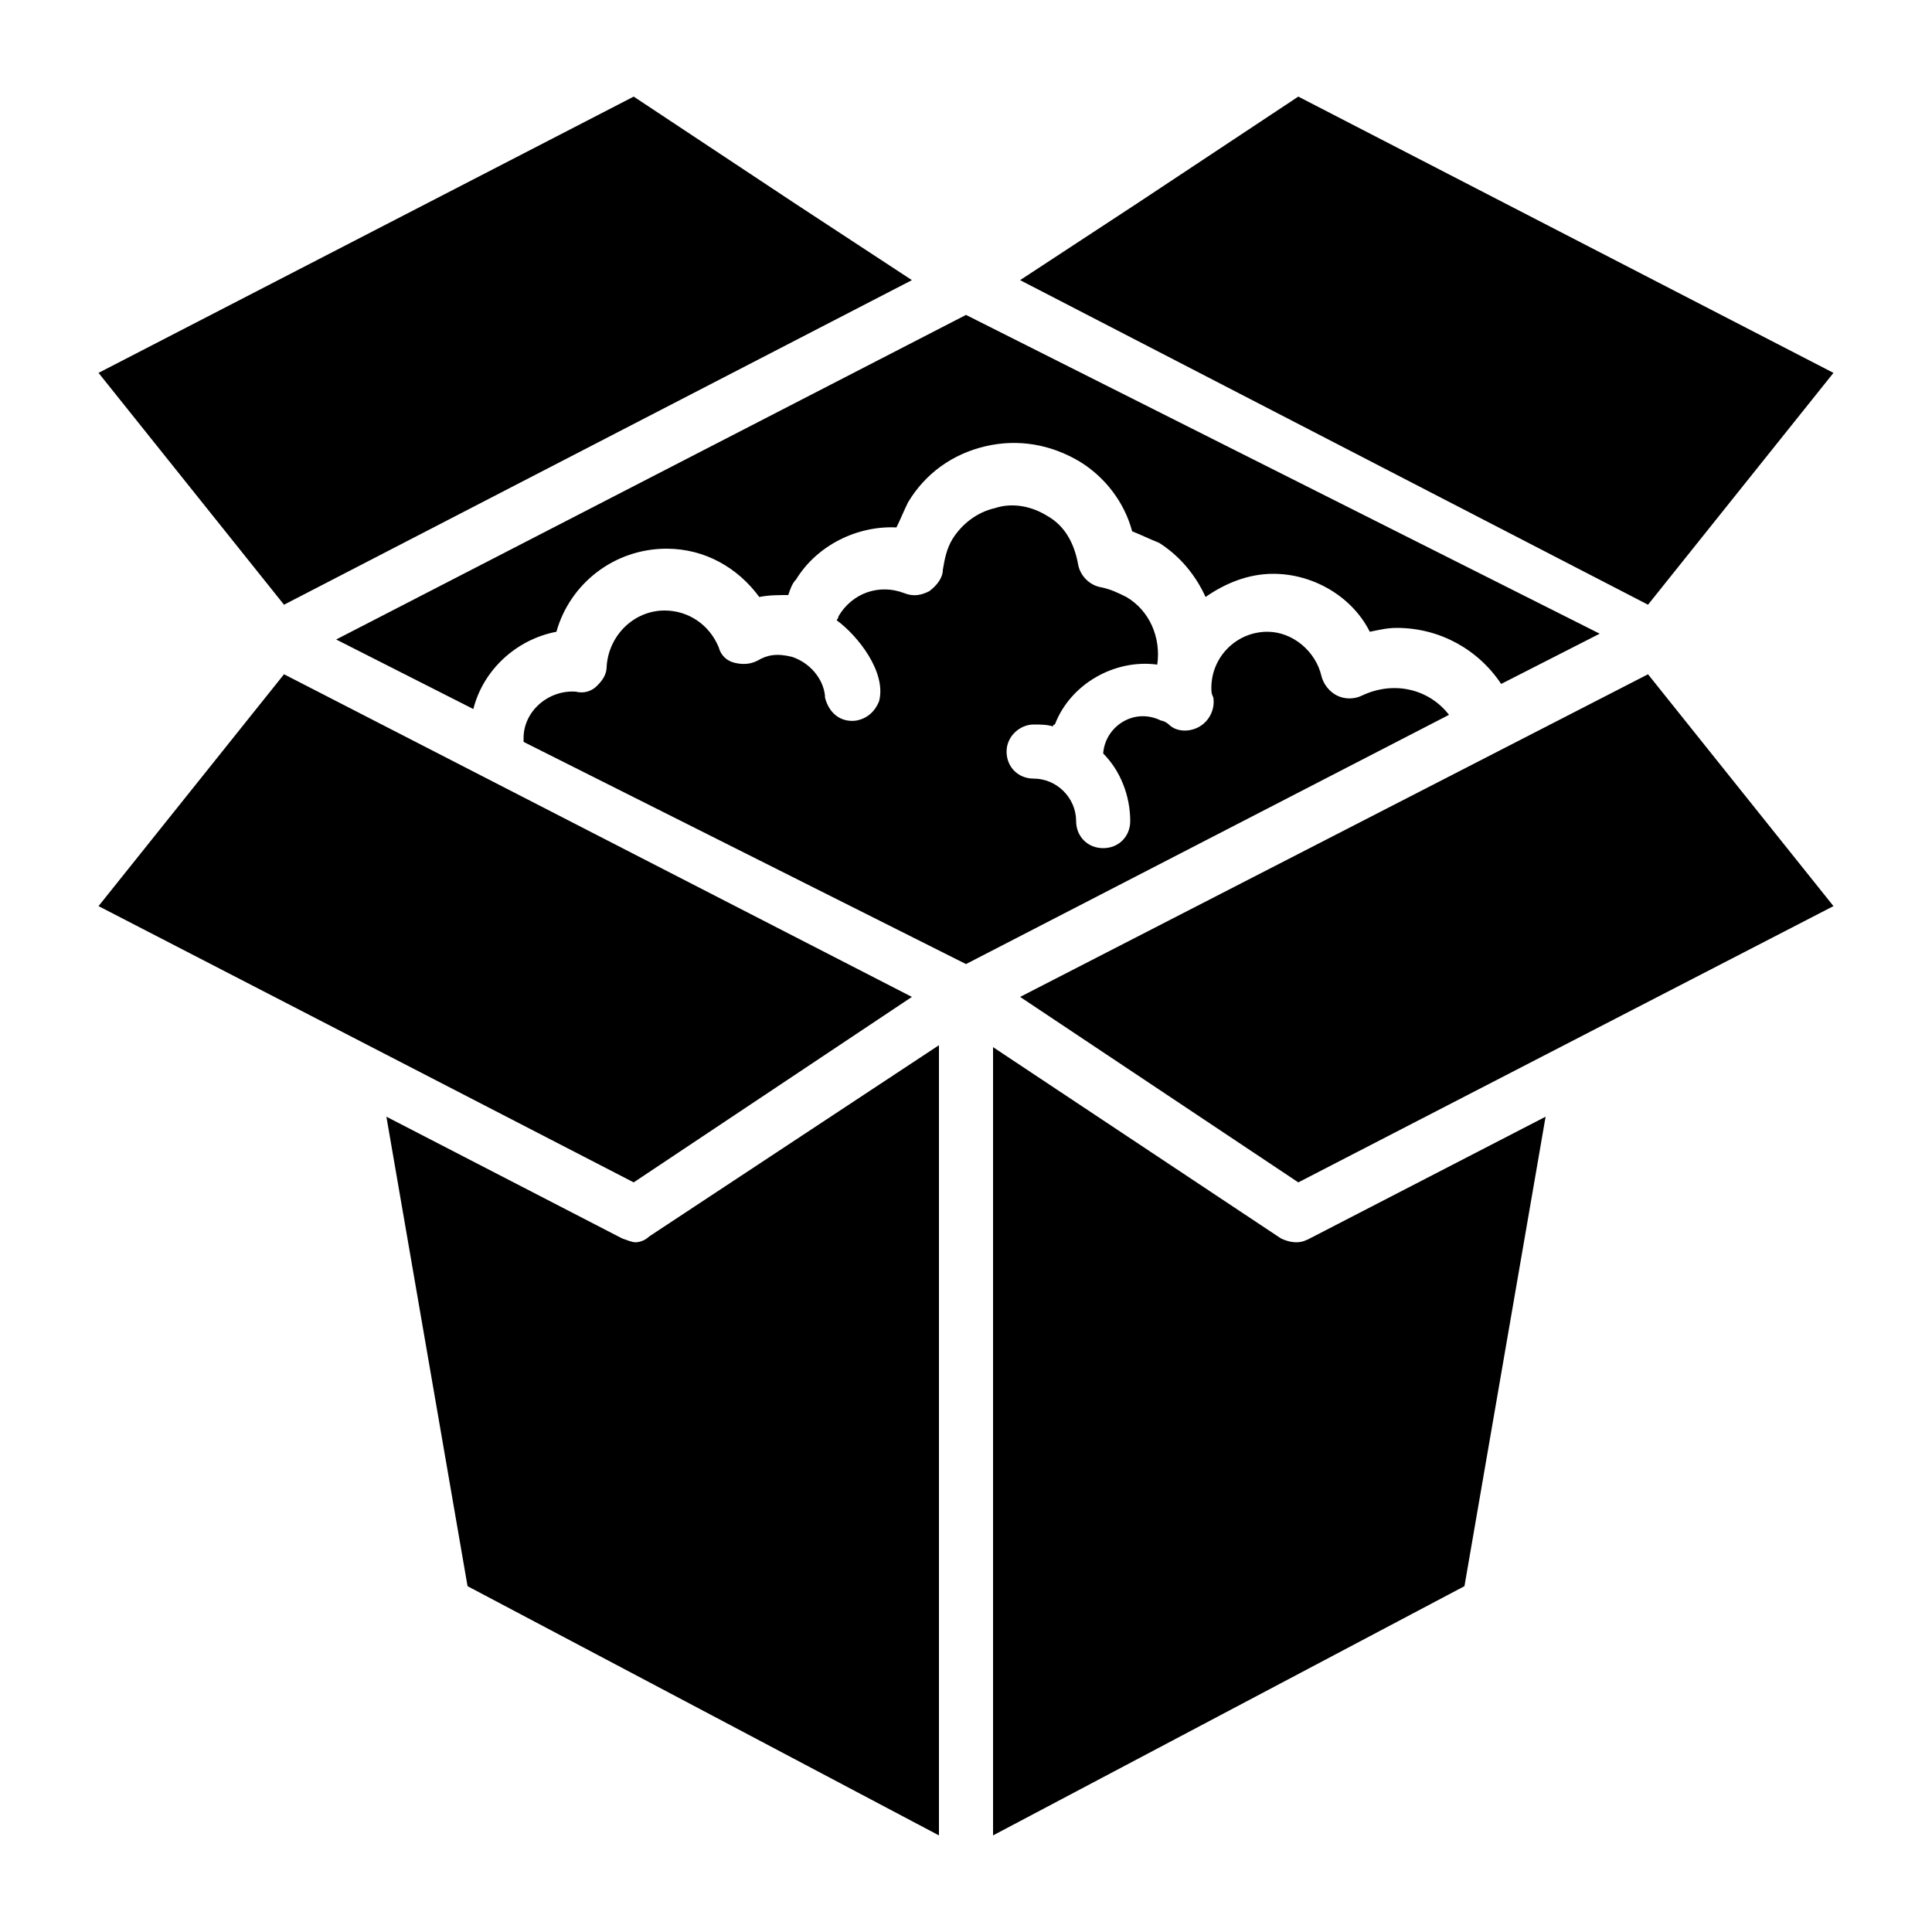
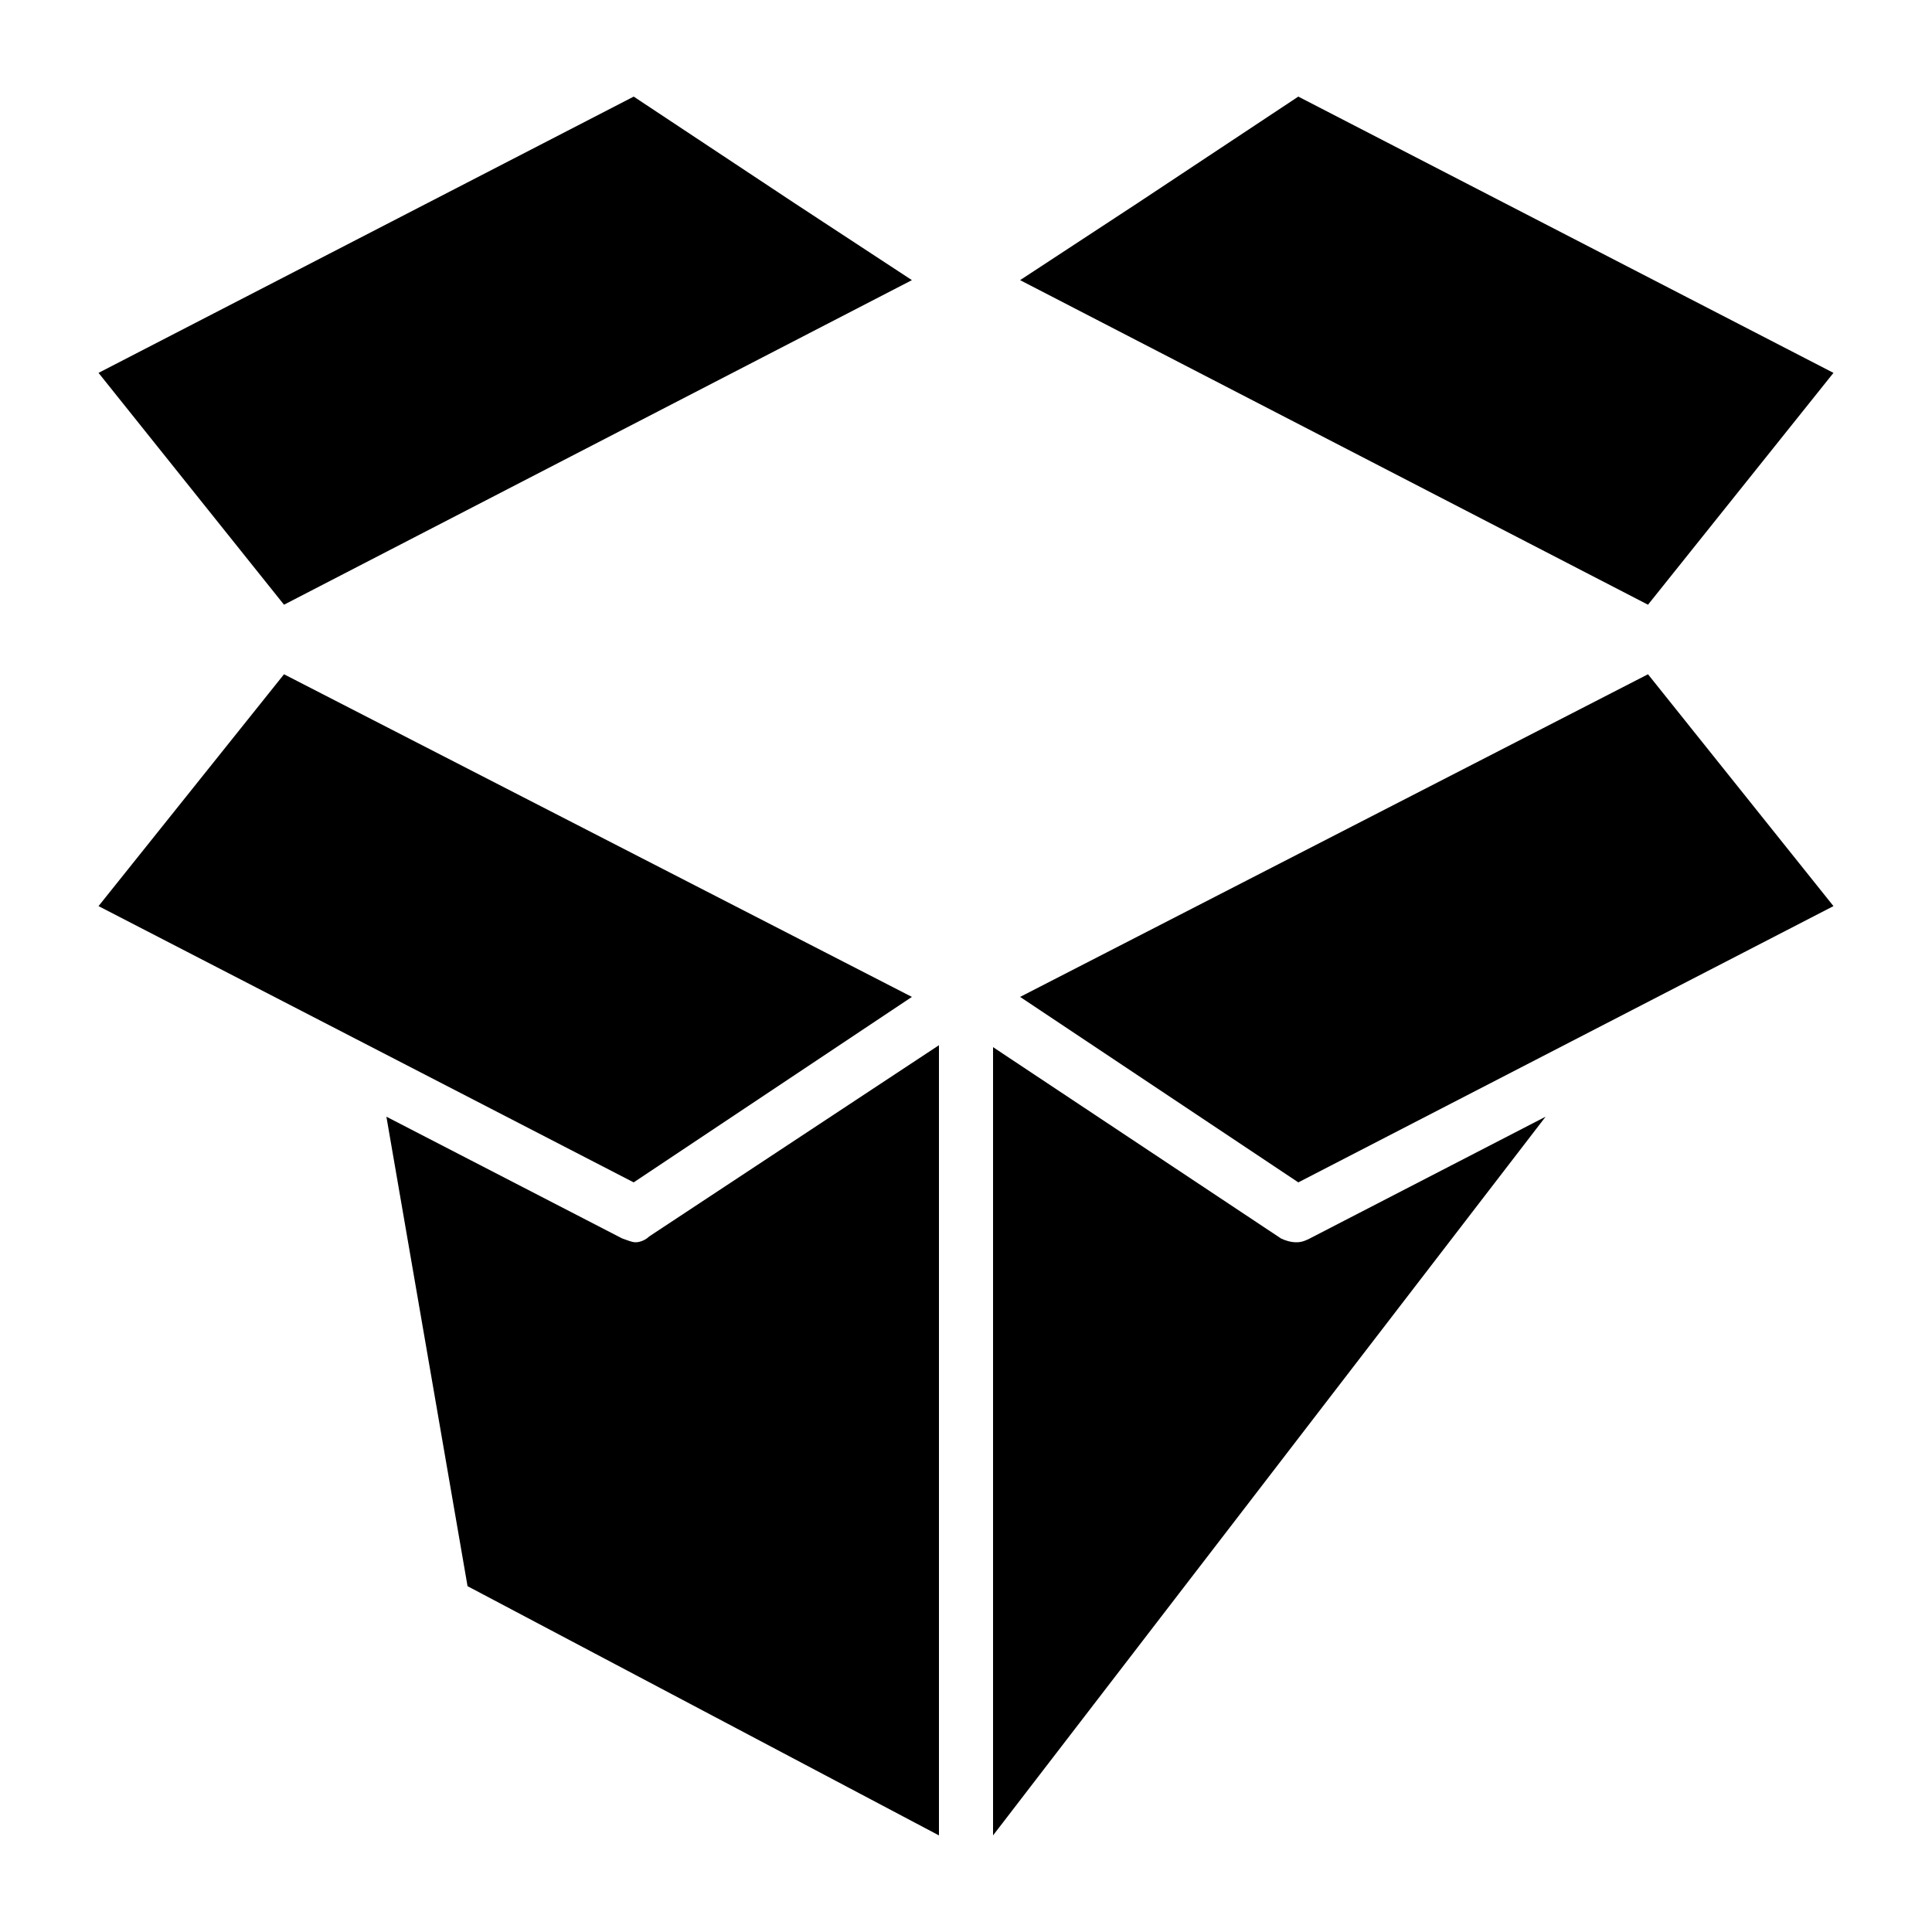
<svg xmlns="http://www.w3.org/2000/svg" height="100px" width="100px" fill="#000000" version="1.1" x="0px" y="0px" viewBox="0 0 100 100" style="enable-background:new 0 0 100 100;" xml:space="preserve">
  <polygon points="47.2,14.5 41.1,10.5 32.8,5 5.1,19.3 14.7,31.3 " />
  <polygon points="47.2,51.6 14.7,34.9 5.1,46.9 32.8,61.2 " />
-   <path d="M67.1,64.3c-0.3,0-0.6-0.1-0.8-0.2l-14.9-9.9V95l24.4-12.9L80,57.8l-12.2,6.3C67.6,64.2,67.4,64.3,67.1,64.3z" />
+   <path d="M67.1,64.3c-0.3,0-0.6-0.1-0.8-0.2l-14.9-9.9V95L80,57.8l-12.2,6.3C67.6,64.2,67.4,64.3,67.1,64.3z" />
  <polygon points="52.8,51.6 67.2,61.2 94.9,46.9 85.3,34.9 " />
-   <path d="M70.5,36c-0.4,0.2-0.9,0.2-1.3,0c-0.4-0.2-0.7-0.6-0.8-1c-0.3-1.3-1.5-2.3-2.8-2.3c-1.6,0-2.9,1.3-2.9,2.9  c0,0.2,0,0.3,0.1,0.5c0.1,0.6-0.2,1.2-0.7,1.5c-0.5,0.3-1.2,0.3-1.6-0.1c-0.1-0.1-0.3-0.2-0.4-0.2c-1.4-0.7-2.9,0.3-3,1.7  c0.9,0.9,1.4,2.2,1.4,3.5c0,0.8-0.6,1.4-1.4,1.4c-0.8,0-1.4-0.6-1.4-1.4c0-1.2-1-2.2-2.2-2.2c-0.8,0-1.4-0.6-1.4-1.4  c0-0.8,0.7-1.4,1.4-1.4c0.3,0,0.7,0,1,0.1c0,0,0,0,0,0c0,0,0-0.1,0.1-0.1c0.8-2.1,3.1-3.4,5.3-3.1c0.2-1.4-0.4-2.8-1.6-3.5  c-0.4-0.2-0.8-0.4-1.3-0.5c-0.6-0.1-1.1-0.6-1.2-1.2c-0.2-1.1-0.7-2-1.6-2.5c-0.8-0.5-1.8-0.7-2.7-0.4c-0.9,0.2-1.7,0.8-2.2,1.6  c-0.3,0.5-0.4,1-0.5,1.6c0,0.4-0.3,0.8-0.7,1.1c-0.4,0.2-0.8,0.3-1.3,0.1c-1.3-0.5-2.7,0-3.4,1.2c0,0.1-0.1,0.2-0.1,0.2  c1.1,0.8,2.6,2.7,2.2,4.2c-0.2,0.5-0.6,0.9-1.2,1c-0.8,0.1-1.4-0.4-1.6-1.2c0,0,0,0,0-0.1c-0.1-0.9-0.8-1.7-1.7-2  c-0.8-0.2-1.3-0.1-1.8,0.2c-0.4,0.2-0.8,0.2-1.2,0.1c-0.4-0.1-0.7-0.4-0.8-0.8c-0.5-1.2-1.6-1.9-2.8-1.9c-1.6,0-2.9,1.3-3,2.9  c0,0.4-0.2,0.7-0.5,1c-0.3,0.3-0.7,0.4-1.1,0.3c-1.4-0.1-2.7,1-2.7,2.4c0,0,0,0.1,0,0.2L50,49.9L75,37C74,35.7,72.2,35.2,70.5,36z" />
  <path d="M32.9,64.3c-0.2,0-0.4-0.1-0.7-0.2L20,57.8l4.2,24.3L48.6,95V54.1L33.6,64C33.4,64.2,33.1,64.3,32.9,64.3z" />
-   <path d="M24.5,36.7c0.5-2,2.2-3.6,4.3-4c0.7-2.5,3-4.3,5.7-4.3c2,0,3.7,1,4.8,2.5c0.5-0.1,1-0.1,1.5-0.1c0.1-0.3,0.2-0.6,0.4-0.8  c1.1-1.8,3.2-2.8,5.2-2.7c0.2-0.4,0.4-0.9,0.6-1.3c0.9-1.5,2.3-2.5,4-2.9c1.7-0.4,3.4-0.1,4.9,0.8c1.3,0.8,2.3,2.1,2.7,3.6  c0.5,0.2,0.9,0.4,1.4,0.6c1.1,0.7,1.9,1.7,2.4,2.8c1-0.7,2.2-1.2,3.5-1.2c2.1,0,4.1,1.2,5,3c0.5-0.1,0.9-0.2,1.4-0.2  c2.2,0,4.2,1.1,5.4,2.9l5.1-2.6L50,16.3L17.4,33.1L24.5,36.7z" />
  <polygon points="58.9,10.5 52.8,14.5 85.3,31.3 94.9,19.3 67.2,5 " />
</svg>